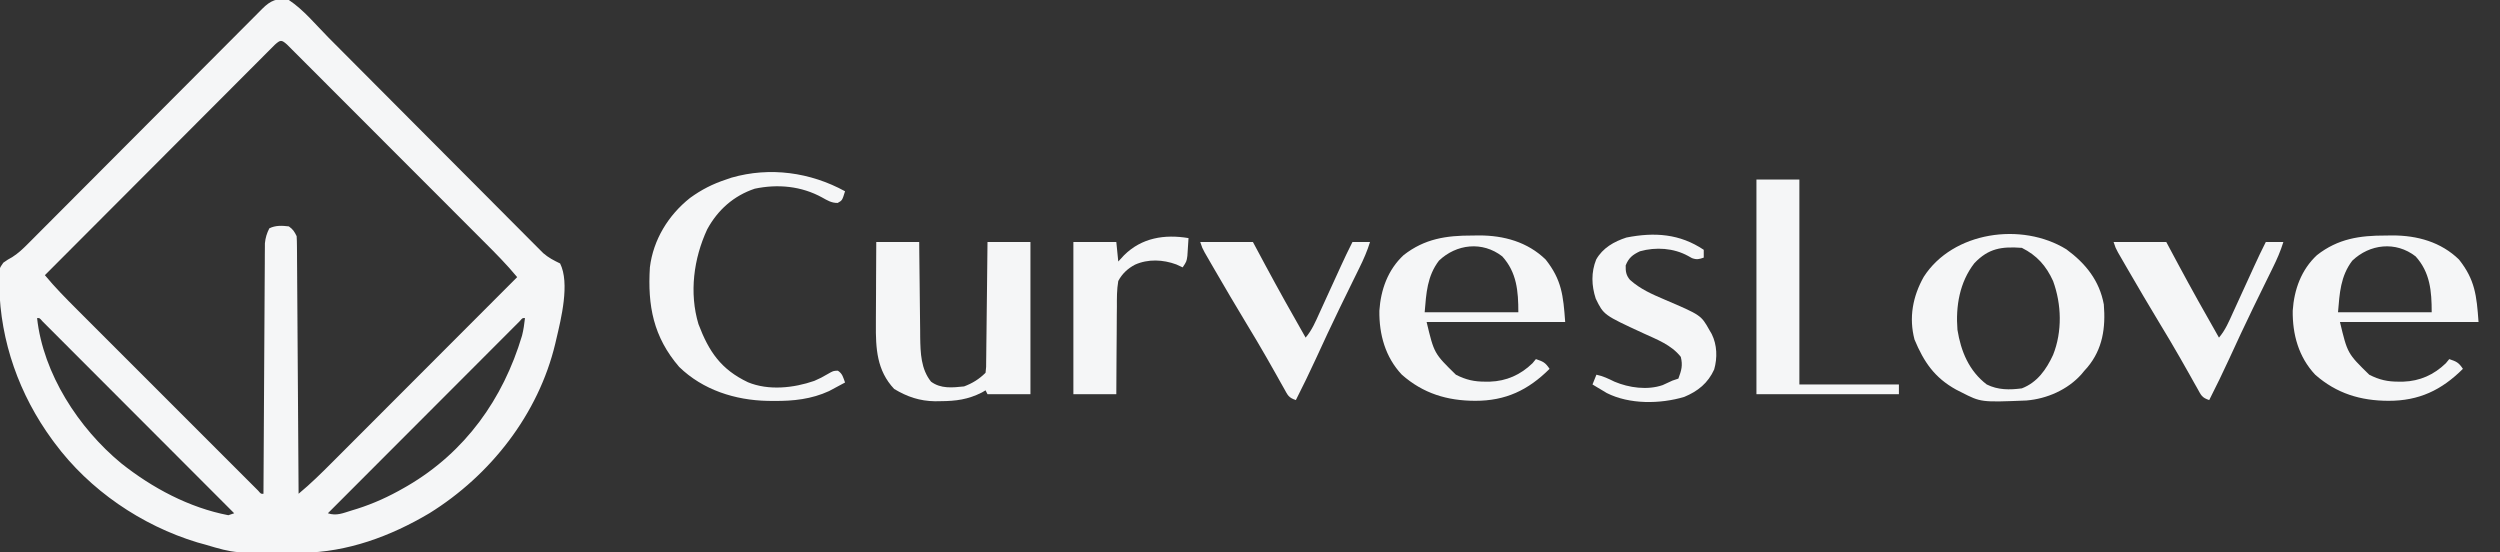
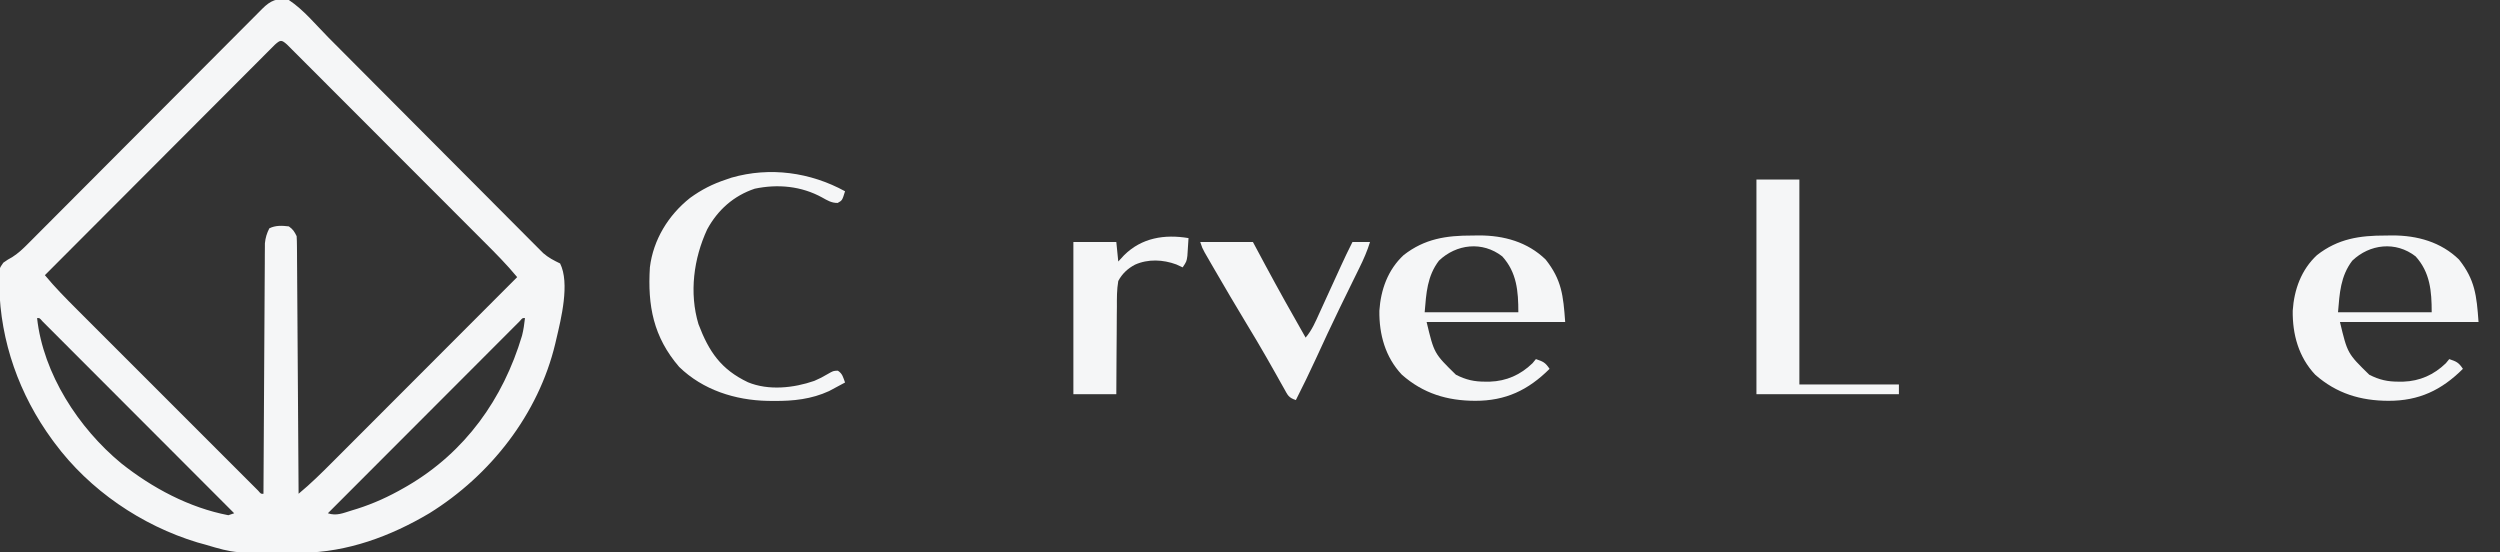
<svg xmlns="http://www.w3.org/2000/svg" width="1281" height="283">
  <rect width="100%" height="100%" fill="#333333" stroke="none" />
  <path d="M0 0 C7.584 4.999 13.891 12.778 20.288 19.222 C21.51 20.45 22.733 21.677 23.956 22.905 C26.576 25.534 29.195 28.166 31.812 30.798 C35.952 34.962 40.098 39.12 44.244 43.278 C56.029 55.096 67.81 66.919 79.581 78.752 C86.092 85.298 92.609 91.839 99.132 98.373 C103.254 102.504 107.37 106.64 111.48 110.782 C114.038 113.356 116.602 115.923 119.168 118.489 C120.354 119.678 121.539 120.87 122.721 122.065 C124.336 123.697 125.96 125.32 127.587 126.941 C128.493 127.851 129.399 128.761 130.332 129.698 C133.076 132.065 135.751 133.439 139 135 C144.057 145.114 139.519 163.358 137 174 C136.767 175.013 136.767 175.013 136.528 176.047 C127.894 212.23 103.341 243.544 72 263 C52.172 274.762 29.986 282.997 6.707 283.238 C5.927 283.248 5.147 283.258 4.344 283.268 C-27.626 283.586 -27.626 283.586 -43 279 C-44.271 278.649 -45.542 278.299 -46.852 277.938 C-75.541 269.24 -102.109 251.129 -120 227 C-120.591 226.205 -120.591 226.205 -121.194 225.394 C-138.082 202.328 -147.829 175.03 -148.375 146.438 C-148.401 145.567 -148.428 144.697 -148.455 143.801 C-148.47 137.66 -148.47 137.66 -146.289 134.598 C-144 133 -144 133 -141.7 131.728 C-138.586 129.735 -136.096 127.364 -133.515 124.749 C-132.72 123.956 -132.72 123.956 -131.91 123.147 C-130.143 121.38 -128.383 119.607 -126.622 117.833 C-125.354 116.563 -124.086 115.294 -122.817 114.024 C-120.089 111.293 -117.364 108.56 -114.642 105.823 C-110.341 101.499 -106.032 97.183 -101.722 92.867 C-94.911 86.044 -88.104 79.216 -81.299 72.386 C-69.101 60.144 -56.898 47.908 -44.69 35.677 C-40.404 31.383 -36.12 27.085 -31.839 22.785 C-29.181 20.117 -26.521 17.45 -23.861 14.784 C-22.624 13.544 -21.388 12.302 -20.153 11.06 C-18.472 9.37 -16.789 7.684 -15.104 5.997 C-14.612 5.5 -14.119 5.003 -13.611 4.491 C-9.413 0.3 -6.009 -1.252 0 0 Z M-7.12 22.874 C-8.445 24.201 -8.445 24.201 -9.796 25.556 C-10.288 26.046 -10.78 26.536 -11.286 27.041 C-12.943 28.694 -14.593 30.355 -16.243 32.016 C-17.425 33.198 -18.607 34.381 -19.79 35.562 C-23.009 38.781 -26.222 42.006 -29.434 45.231 C-32.789 48.598 -36.149 51.96 -39.508 55.321 C-45.873 61.692 -52.232 68.068 -58.59 74.446 C-65.827 81.705 -73.069 88.958 -80.312 96.211 C-95.214 111.134 -110.109 126.065 -125 141 C-119.904 147.16 -114.352 152.79 -108.696 158.433 C-107.662 159.469 -106.628 160.504 -105.595 161.54 C-102.806 164.333 -100.014 167.123 -97.222 169.912 C-94.297 172.835 -91.374 175.76 -88.451 178.685 C-83.55 183.588 -78.646 188.489 -73.741 193.389 C-68.065 199.06 -62.392 204.735 -56.72 210.412 C-51.848 215.288 -46.974 220.163 -42.099 225.036 C-39.187 227.946 -36.277 230.856 -33.368 233.768 C-30.639 236.5 -27.908 239.229 -25.175 241.956 C-24.17 242.96 -23.166 243.964 -22.163 244.97 C-20.8 246.336 -19.433 247.698 -18.066 249.061 C-17.3 249.826 -16.535 250.591 -15.746 251.38 C-14.275 253.113 -14.275 253.113 -13 253 C-12.997 252.329 -12.993 251.659 -12.99 250.968 C-12.909 234.651 -12.817 218.335 -12.712 202.018 C-12.662 194.128 -12.616 186.237 -12.578 178.346 C-12.545 171.469 -12.505 164.591 -12.457 157.714 C-12.432 154.072 -12.41 150.431 -12.397 146.789 C-12.381 142.724 -12.351 138.658 -12.319 134.593 C-12.317 133.386 -12.315 132.179 -12.312 130.936 C-12.301 129.826 -12.29 128.717 -12.278 127.575 C-12.27 126.132 -12.27 126.132 -12.262 124.661 C-11.976 121.756 -11.304 119.606 -10 117 C-6.825 115.412 -3.458 115.589 0 116 C2.175 117.543 2.818 118.637 4 121 C4.105 122.748 4.147 124.5 4.158 126.252 C4.173 127.922 4.173 127.922 4.188 129.626 C4.194 130.853 4.199 132.08 4.205 133.344 C4.215 134.632 4.225 135.92 4.235 137.247 C4.262 140.783 4.283 144.32 4.303 147.857 C4.325 151.552 4.353 155.246 4.379 158.94 C4.429 165.938 4.474 172.936 4.517 179.935 C4.567 187.901 4.622 195.867 4.677 203.833 C4.791 220.222 4.898 236.611 5 253 C11.164 247.903 16.792 242.343 22.433 236.68 C23.469 235.645 24.504 234.609 25.54 233.574 C28.333 230.781 31.123 227.986 33.912 225.189 C36.835 222.26 39.76 219.335 42.685 216.409 C48.215 210.875 53.743 205.339 59.269 199.803 C65.565 193.496 71.863 187.192 78.162 180.889 C91.111 167.929 104.057 154.966 117 142 C111.672 135.538 105.803 129.655 99.886 123.74 C98.765 122.617 97.644 121.492 96.523 120.368 C93.497 117.333 90.468 114.301 87.438 111.27 C85.544 109.376 83.652 107.482 81.76 105.587 C75.159 98.978 68.557 92.37 61.951 85.766 C55.79 79.605 49.635 73.439 43.482 67.271 C38.196 61.972 32.906 56.677 27.614 51.385 C24.454 48.225 21.295 45.064 18.14 41.898 C15.18 38.928 12.215 35.963 9.246 33.002 C8.155 31.912 7.066 30.82 5.978 29.727 C4.5 28.24 3.015 26.76 1.528 25.281 C0.697 24.449 -0.134 23.618 -0.99 22.761 C-3.8 20.299 -4.324 20.402 -7.12 22.874 Z M-129 163 C-125.861 191.504 -107.758 219.331 -85.933 237.362 C-70.036 250.004 -51.104 260.127 -31 264 C-30.01 263.67 -29.02 263.34 -28 263 C-41.018 249.959 -54.039 236.92 -67.063 223.885 C-73.11 217.833 -79.156 211.78 -85.2 205.725 C-90.466 200.449 -95.733 195.175 -101.003 189.903 C-103.795 187.11 -106.586 184.316 -109.375 181.52 C-111.997 178.891 -114.621 176.265 -117.247 173.64 C-118.676 172.21 -120.103 170.778 -121.529 169.346 C-122.372 168.505 -123.215 167.663 -124.083 166.796 C-125.188 165.69 -125.188 165.69 -126.315 164.562 C-127.739 162.887 -127.739 162.887 -129 163 Z M118.315 164.562 C117.579 165.299 116.842 166.037 116.083 166.796 C115.241 167.638 114.398 168.479 113.529 169.346 C112.598 170.281 111.666 171.216 110.707 172.18 C109.722 173.165 108.736 174.15 107.751 175.135 C105.067 177.819 102.386 180.506 99.706 183.193 C96.907 185.997 94.106 188.799 91.306 191.601 C85.998 196.911 80.694 202.224 75.39 207.538 C69.353 213.586 63.314 219.631 57.274 225.676 C44.846 238.114 32.422 250.556 20 263 C24.465 264.488 27.783 262.904 32.188 261.562 C33.53 261.154 33.53 261.154 34.899 260.738 C43.437 258.031 51.243 254.454 59 250 C59.6 249.656 60.2 249.312 60.818 248.958 C90.34 231.694 109.777 204.502 119.484 172.007 C120.252 169.021 120.65 166.062 121 163 C119.739 162.887 119.739 162.887 118.315 164.562 Z " fill="#F5F6F7" transform="translate(148,0)" />
-   <path d="M0 0 C9.829 7.214 16.94 15.991 19.188 28.25 C20.157 40.161 18.641 51.053 10.801 60.449 C10.268 61.043 9.736 61.638 9.188 62.25 C8.686 62.855 8.185 63.459 7.668 64.082 C0.602 71.973 -10.012 76.616 -20.506 77.469 C-43.75 78.401 -43.75 78.401 -53.812 73.25 C-54.698 72.803 -55.584 72.355 -56.496 71.895 C-67.571 65.757 -72.984 57.789 -77.812 46.25 C-80.789 34.978 -78.696 24.05 -73.062 14.062 C-58.181 -9.054 -22.923 -14.124 0 0 Z M-47.141 7.102 C-54.728 16.851 -56.777 29.228 -55.812 41.25 C-54.043 52.281 -49.898 62.301 -40.812 69.25 C-35.046 72.124 -29.107 72.079 -22.812 71.25 C-14.866 68.154 -10.304 61.614 -6.816 54.105 C-2.059 42.2 -2.427 28.199 -6.812 16.25 C-10.36 8.447 -15.112 3.1 -22.812 -0.75 C-33.171 -1.494 -39.844 -0.55 -47.141 7.102 Z " fill="#F5F6F7" transform="translate(1058.812,127.75)" />
-   <path d="M0 0 C7.26 0 14.52 0 22 0 C22.015 1.735 22.029 3.47 22.044 5.257 C22.096 11.025 22.161 16.792 22.236 22.56 C22.28 26.053 22.32 29.545 22.346 33.038 C22.378 37.065 22.432 41.091 22.488 45.117 C22.495 46.356 22.501 47.595 22.508 48.872 C22.641 56.836 22.88 65.124 28.062 71.562 C33.072 75.279 39.001 74.631 45 74 C49.296 72.387 52.76 70.24 56 67 C56.333 64.086 56.333 64.086 56.319 60.623 C56.334 59.642 56.334 59.642 56.349 58.641 C56.38 56.477 56.397 54.313 56.414 52.148 C56.433 50.649 56.452 49.15 56.473 47.651 C56.524 43.702 56.564 39.753 56.601 35.804 C56.641 31.776 56.692 27.747 56.742 23.719 C56.839 15.813 56.922 7.906 57 0 C64.26 0 71.52 0 79 0 C79 25.74 79 51.48 79 78 C71.74 78 64.48 78 57 78 C56.67 77.34 56.34 76.68 56 76 C55.389 76.361 54.778 76.722 54.148 77.094 C46.99 80.723 40.83 81.52 32.875 81.562 C31.958 81.577 31.04 81.591 30.095 81.605 C22.274 81.493 15.876 79.326 9.188 75.312 C0.247 65.861 -0.306 54.481 -0.195 42.09 C-0.192 40.882 -0.19 39.674 -0.187 38.429 C-0.176 34.598 -0.151 30.768 -0.125 26.938 C-0.115 24.329 -0.106 21.72 -0.098 19.111 C-0.076 12.741 -0.041 6.37 0 0 Z " fill="#F5F6F7" transform="translate(449,124)" />
  <path d="M0 0 C1.752 -0.024 1.752 -0.024 3.539 -0.049 C16.179 -0.056 28.332 3.27 37.625 12.312 C45.82 22.687 46.651 30.678 47.625 44.312 C24.195 44.312 0.765 44.312 -23.375 44.312 C-19.535 60.401 -19.535 60.401 -8.375 71.312 C-3.169 73.978 1.072 74.894 6.812 74.875 C7.922 74.872 7.922 74.872 9.054 74.87 C17.525 74.596 24.767 71.359 30.875 65.438 C31.453 64.736 32.03 64.035 32.625 63.312 C36.278 64.562 37.406 64.983 39.625 68.312 C28.635 79.255 17.092 84.718 1.5 84.688 C-12.867 84.64 -25.121 80.944 -36.062 71.312 C-44.582 62.266 -47.736 50.643 -47.586 38.531 C-46.877 27.712 -43.208 17.492 -35.125 10 C-24.361 1.612 -13.264 -0.036 0 0 Z M-17.062 12.875 C-23.112 20.842 -23.559 29.52 -24.375 39.312 C-8.535 39.312 7.305 39.312 23.625 39.312 C23.625 28.568 22.851 18.916 15.383 10.68 C5.188 2.75 -8.127 4.355 -17.062 12.875 Z " fill="#F5F6F7" transform="translate(1222.375,120.688)" />
  <path d="M0 0 C1.752 -0.024 1.752 -0.024 3.539 -0.049 C16.179 -0.056 28.332 3.27 37.625 12.312 C45.82 22.687 46.651 30.678 47.625 44.312 C24.195 44.312 0.765 44.312 -23.375 44.312 C-19.535 60.401 -19.535 60.401 -8.375 71.312 C-3.169 73.978 1.072 74.894 6.812 74.875 C7.922 74.872 7.922 74.872 9.054 74.87 C17.525 74.596 24.767 71.359 30.875 65.438 C31.453 64.736 32.03 64.035 32.625 63.312 C36.278 64.562 37.406 64.983 39.625 68.312 C28.635 79.255 17.092 84.718 1.5 84.688 C-12.867 84.64 -25.121 80.944 -36.062 71.312 C-44.582 62.266 -47.736 50.643 -47.586 38.531 C-46.877 27.712 -43.208 17.492 -35.125 10 C-24.361 1.612 -13.264 -0.036 0 0 Z M-17.062 12.875 C-23.112 20.842 -23.559 29.52 -24.375 39.312 C-8.535 39.312 7.305 39.312 23.625 39.312 C23.625 28.568 22.851 18.916 15.383 10.68 C5.188 2.75 -8.127 4.355 -17.062 12.875 Z " fill="#F5F6F7" transform="translate(754.375,120.688)" />
  <path d="M0 0 C-1.442 4.688 -1.442 4.688 -3.766 5.988 C-6.988 6.005 -8.946 4.738 -11.75 3.188 C-22.355 -2.656 -34.434 -3.803 -46.266 -1.312 C-57.075 2.311 -65.205 9.549 -70.625 19.5 C-77.578 34.464 -79.907 52.087 -75.102 68.098 C-69.772 82.139 -63.621 91.269 -49.734 97.871 C-39.174 102.231 -26.294 100.834 -15.746 97.16 C-13.339 96.143 -11.167 95.04 -8.938 93.688 C-6 92 -6 92 -3.688 91.938 C-1.282 93.452 -0.958 95.394 0 98 C-1.741 98.954 -3.494 99.887 -5.25 100.812 C-6.225 101.335 -7.199 101.857 -8.203 102.395 C-17.164 106.524 -26.558 107.533 -36.312 107.438 C-37.403 107.43 -38.493 107.422 -39.616 107.415 C-56.276 107.076 -72.813 101.846 -85 90 C-98.223 74.645 -101.211 58.644 -100 39 C-98.258 24.775 -90.525 12.236 -79.438 3.438 C-73.585 -0.819 -67.86 -3.737 -61 -6 C-60.076 -6.318 -59.151 -6.637 -58.199 -6.965 C-38.458 -12.639 -17.732 -9.715 0 0 Z " fill="#F5F6F7" transform="translate(433,98)" />
  <path d="M0 0 C7.26 0 14.52 0 22 0 C22 34.65 22 69.3 22 105 C38.83 105 55.66 105 73 105 C73 106.65 73 108.3 73 110 C48.91 110 24.82 110 0 110 C0 73.7 0 37.4 0 0 Z " fill="#F5F6F7" transform="translate(900,92)" />
-   <path d="M0 0 C0 1.32 0 2.64 0 4 C-2.405 4.85 -3.601 5.146 -6.035 4.258 C-6.704 3.884 -7.373 3.51 -8.062 3.125 C-15.431 -0.92 -24.56 -1.522 -32.695 0.754 C-36.465 2.527 -38.486 4.163 -40 8 C-40.066 11.049 -39.808 13.054 -37.785 15.424 C-32.474 20.147 -26.556 22.734 -20.062 25.5 C-1.381 33.488 -1.381 33.488 2.938 41.188 C3.318 41.841 3.698 42.495 4.09 43.168 C6.854 48.731 7.037 55.341 5.352 61.289 C2.185 68.299 -2.98 72.457 -10 75.375 C-22.326 79.063 -38.077 79.267 -49.695 73.387 C-50.456 72.929 -51.216 72.471 -52 72 C-52.926 71.45 -53.851 70.899 -54.805 70.332 C-55.529 69.892 -56.254 69.453 -57 69 C-56.34 67.35 -55.68 65.7 -55 64 C-51.607 64.69 -48.849 66.043 -45.75 67.562 C-38.332 70.703 -28.87 72.03 -21.069 69.332 C-19.36 68.597 -17.678 67.801 -16 67 C-15.01 66.67 -14.02 66.34 -13 66 C-11.409 61.733 -10.687 59.305 -11.75 54.875 C-16.602 48.675 -24.042 45.953 -31.039 42.727 C-51.269 33.39 -51.269 33.39 -55.348 25.008 C-57.516 18.335 -57.745 11.551 -55.125 5 C-51.78 -0.947 -45.962 -4.231 -39.609 -6.293 C-25.188 -9.118 -12.331 -8.248 0 0 Z " fill="#F5F6F7" transform="translate(873,128)" />
-   <path d="M0 0 C8.91 0 17.82 0 27 0 C29.042 3.816 31.084 7.631 33.188 11.562 C39.943 24.146 46.911 36.601 54 49 C57.248 45.194 59.078 40.805 61.125 36.289 C61.707 35.02 61.707 35.02 62.301 33.726 C63.539 31.028 64.77 28.327 66 25.625 C67.232 22.931 68.465 20.238 69.699 17.545 C70.465 15.872 71.23 14.198 71.993 12.523 C73.918 8.307 75.896 4.131 78 0 C80.97 0 83.94 0 87 0 C85.573 4.635 83.693 8.923 81.543 13.258 C81.034 14.297 81.034 14.297 80.514 15.357 C79.786 16.843 79.057 18.328 78.326 19.813 C76.393 23.739 74.473 27.672 72.555 31.605 C72.168 32.398 71.782 33.19 71.384 34.007 C67.234 42.539 63.241 51.14 59.288 59.764 C56.002 66.918 52.563 73.98 49 81 C45.185 79.728 44.886 78.549 42.953 75.094 C42.363 74.053 41.774 73.012 41.166 71.939 C40.534 70.804 39.901 69.669 39.25 68.5 C37.895 66.102 36.533 63.707 35.172 61.312 C34.825 60.7 34.478 60.088 34.12 59.457 C30.684 53.408 27.103 47.45 23.5 41.5 C18.123 32.59 12.836 23.633 7.625 14.625 C6.976 13.507 6.327 12.388 5.658 11.236 C5.062 10.202 4.466 9.167 3.852 8.102 C3.324 7.187 2.796 6.273 2.252 5.331 C1 3 1 3 0 0 Z " fill="#F5F6F7" transform="translate(1083,124)" />
  <path d="M0 0 C8.91 0 17.82 0 27 0 C29.042 3.816 31.084 7.631 33.188 11.562 C39.943 24.146 46.911 36.601 54 49 C57.248 45.194 59.078 40.805 61.125 36.289 C61.707 35.02 61.707 35.02 62.301 33.726 C63.539 31.028 64.77 28.327 66 25.625 C67.232 22.931 68.465 20.238 69.699 17.545 C70.465 15.872 71.23 14.198 71.993 12.523 C73.918 8.307 75.896 4.131 78 0 C80.97 0 83.94 0 87 0 C85.573 4.635 83.693 8.923 81.543 13.258 C81.034 14.297 81.034 14.297 80.514 15.357 C79.786 16.843 79.057 18.328 78.326 19.813 C76.393 23.739 74.473 27.672 72.555 31.605 C72.168 32.398 71.782 33.19 71.384 34.007 C67.234 42.539 63.241 51.14 59.288 59.764 C56.002 66.918 52.563 73.98 49 81 C45.185 79.728 44.886 78.549 42.953 75.094 C42.363 74.053 41.774 73.012 41.166 71.939 C40.534 70.804 39.901 69.669 39.25 68.5 C37.895 66.102 36.533 63.707 35.172 61.312 C34.825 60.7 34.478 60.088 34.12 59.457 C30.684 53.408 27.103 47.45 23.5 41.5 C18.123 32.59 12.836 23.633 7.625 14.625 C6.976 13.507 6.327 12.388 5.658 11.236 C5.062 10.202 4.466 9.167 3.852 8.102 C3.324 7.187 2.796 6.273 2.252 5.331 C1 3 1 3 0 0 Z " fill="#F5F6F7" transform="translate(615,124)" />
  <path d="M0 0 C-0.114 1.938 -0.242 3.876 -0.375 5.812 C-0.445 6.891 -0.514 7.97 -0.586 9.082 C-1 12 -1 12 -3 15 C-4.609 14.258 -4.609 14.258 -6.25 13.5 C-13.036 10.985 -20.757 10.607 -27.438 13.625 C-31.128 15.557 -34.076 18.308 -36 22 C-36.76 26.419 -36.721 30.798 -36.707 35.273 C-36.722 36.552 -36.737 37.831 -36.753 39.149 C-36.788 42.532 -36.803 45.915 -36.807 49.299 C-36.816 52.758 -36.854 56.217 -36.889 59.676 C-36.952 66.451 -36.984 73.225 -37 80 C-44.26 80 -51.52 80 -59 80 C-59 54.26 -59 28.52 -59 2 C-51.74 2 -44.48 2 -37 2 C-36.67 5.3 -36.34 8.6 -36 12 C-35.01 10.928 -34.02 9.855 -33 8.75 C-23.959 -0.183 -12.287 -2.048 0 0 Z " fill="#F5F6F7" transform="translate(609,122)" />
</svg>